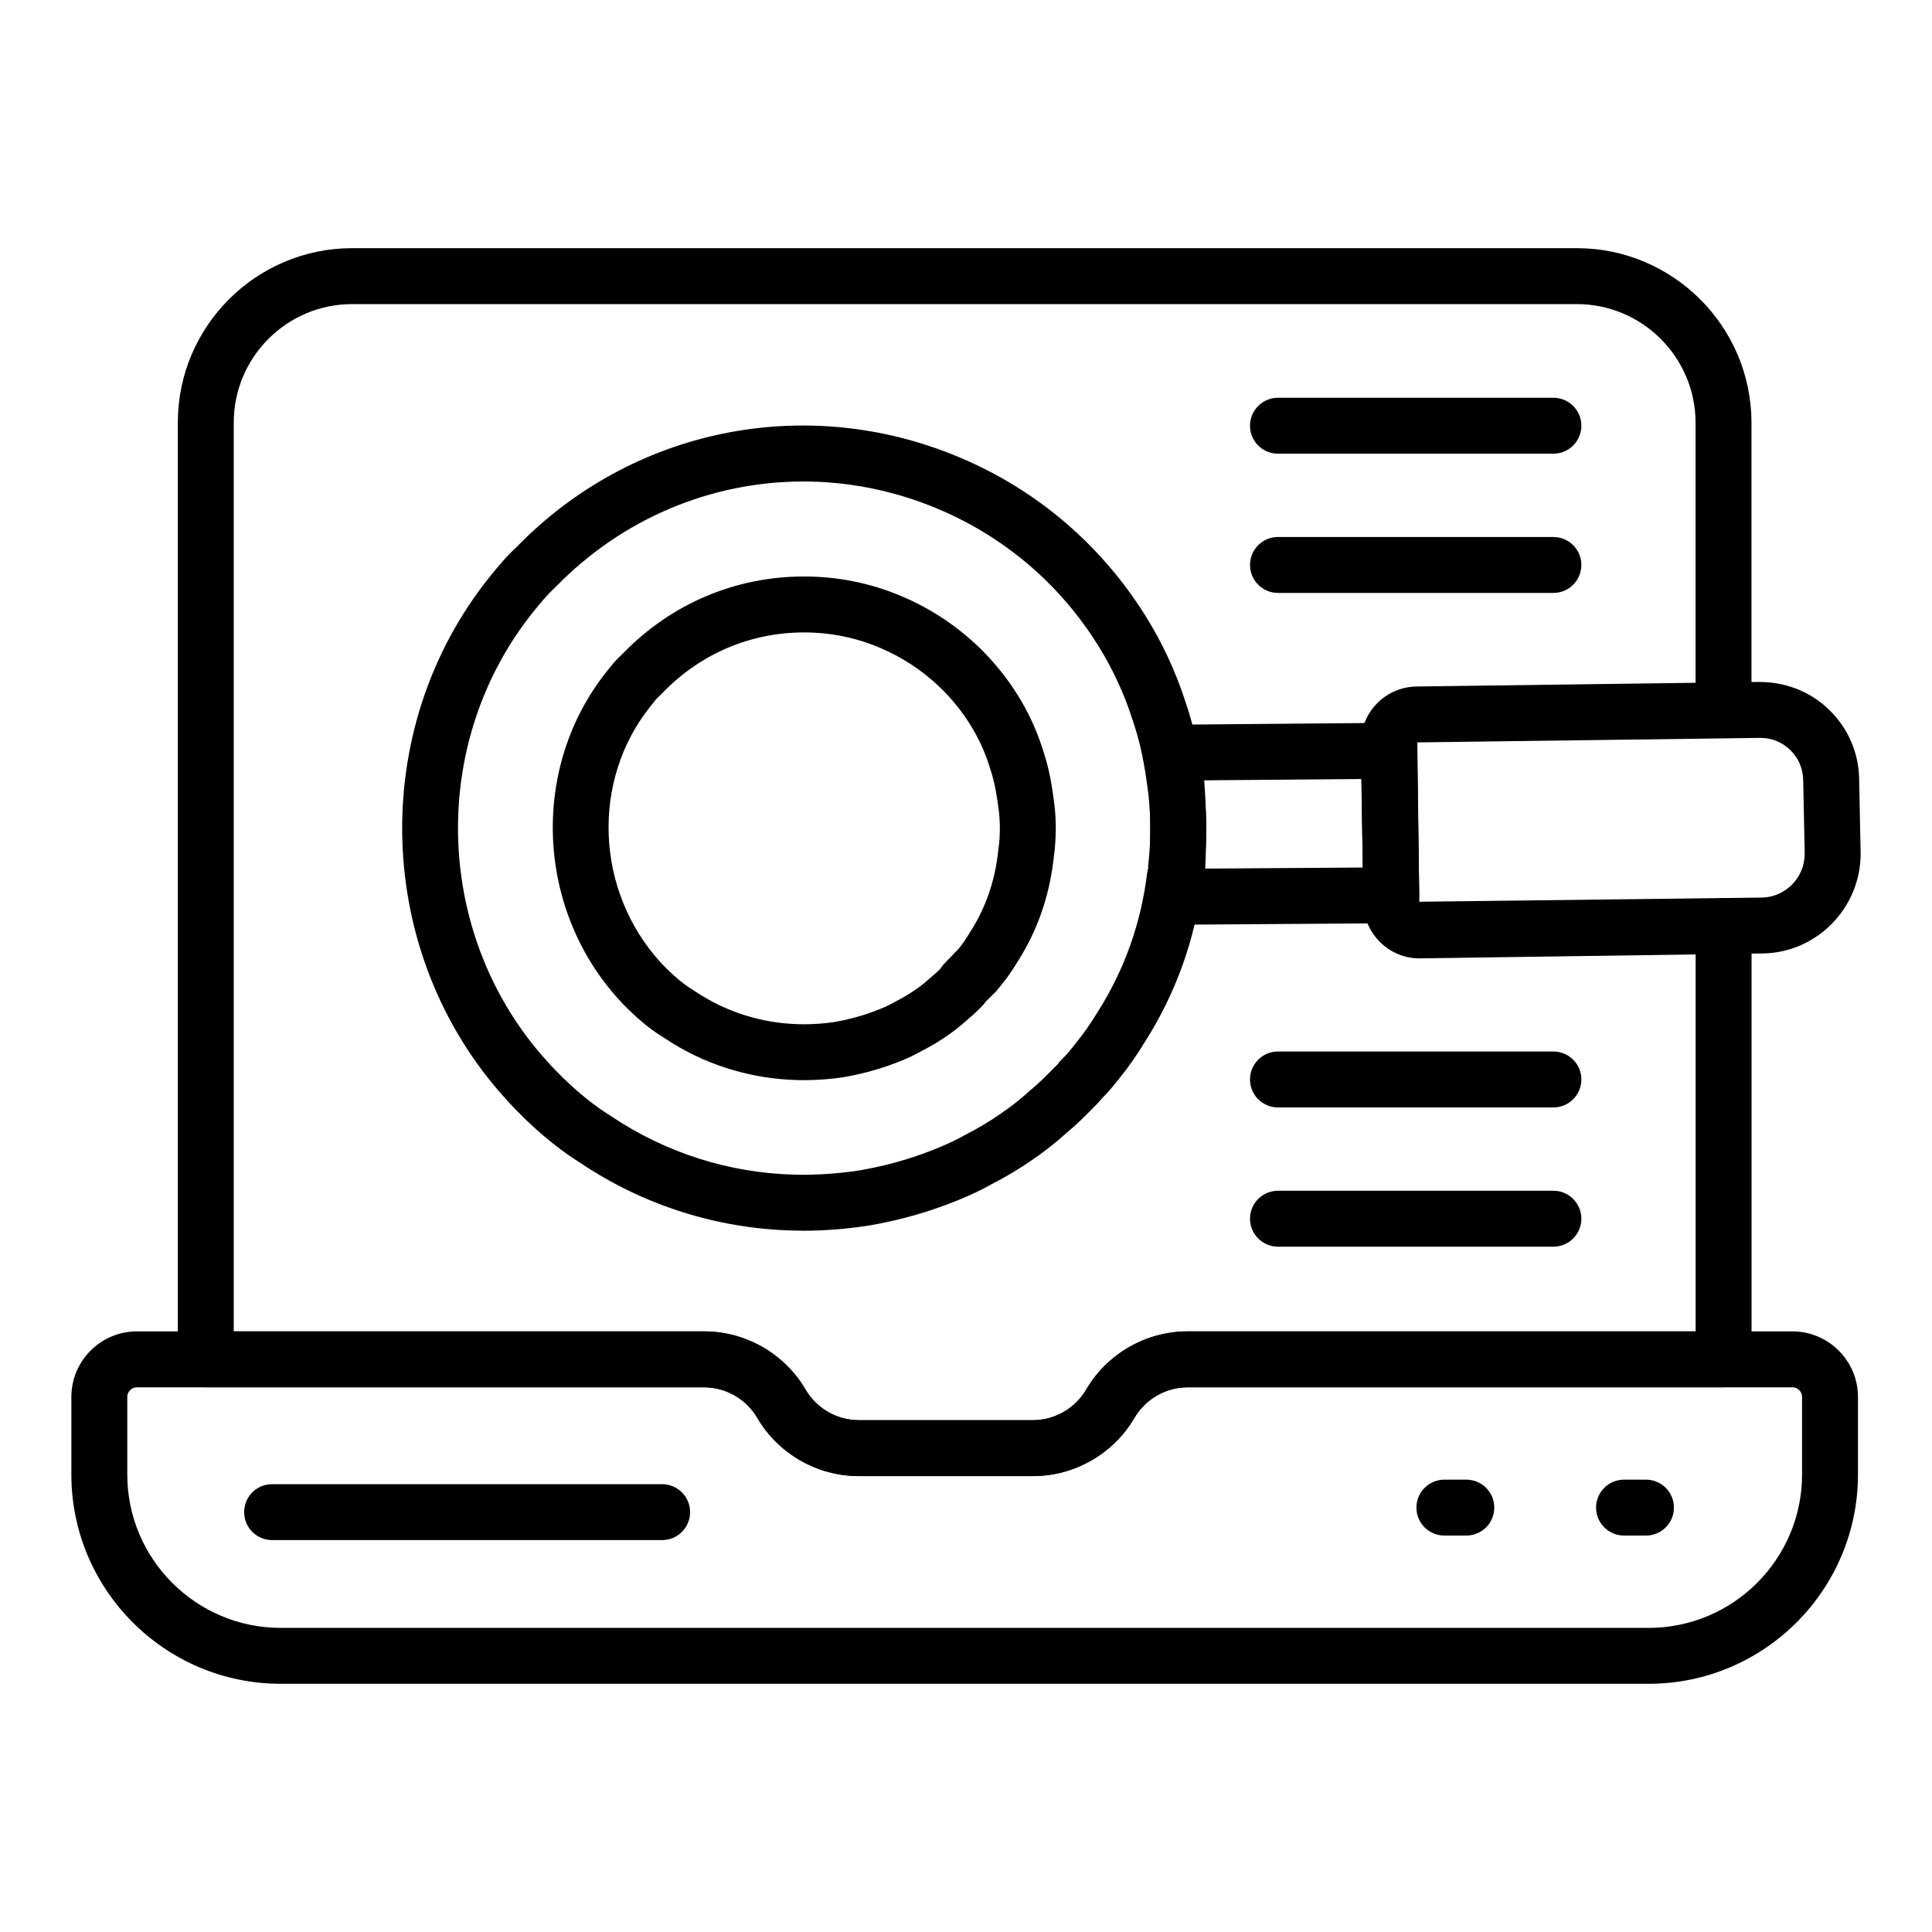
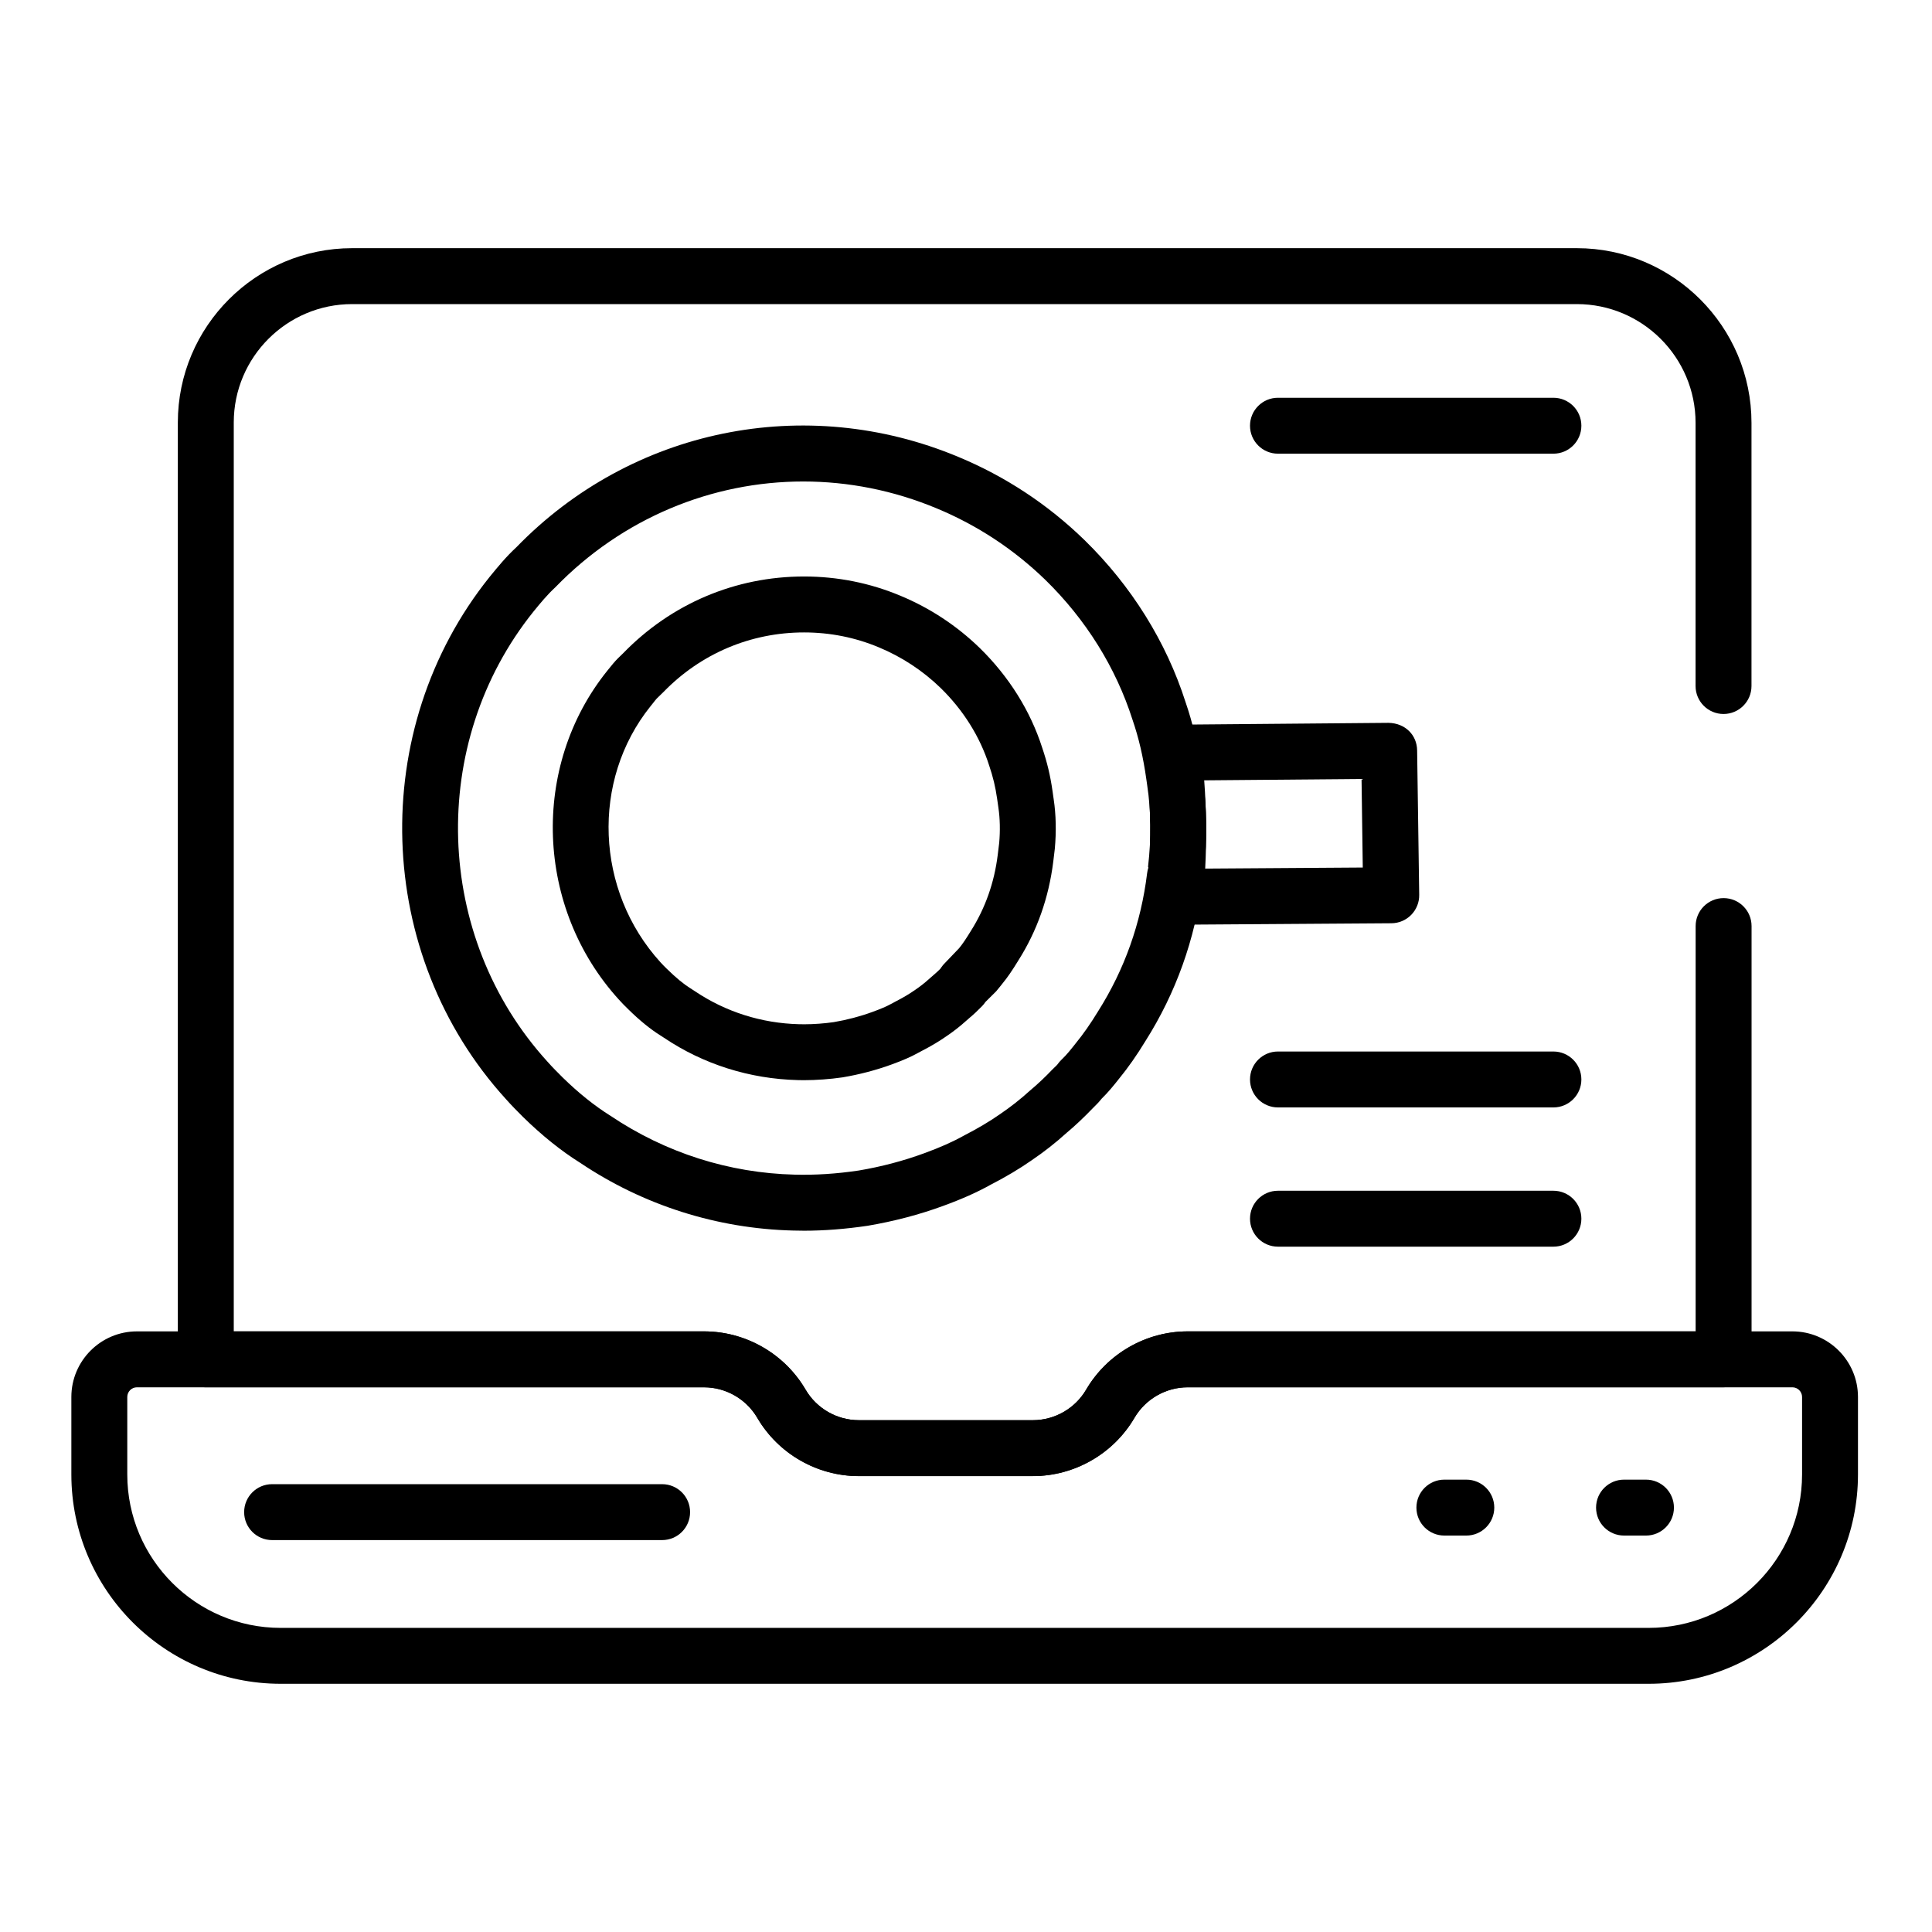
<svg xmlns="http://www.w3.org/2000/svg" fill="#000000" width="800px" height="800px" version="1.1" viewBox="144 144 512 512">
  <g>
-     <path d="m520.15 397.98c-3.848 0-7.531-1.5-10.355-4.254-2.894-2.828-4.484-6.606-4.484-10.637l-0.703-41.953c0-8.383 6.461-15.008 14.711-15.207l90.32-1.199c7.394-0.133 14.066 2.481 19.109 7.379 5.059 4.906 7.871 11.48 7.945 18.5l0.395 19.465v0.152c0 14.453-11.699 26.32-26.082 26.453l-90.508 1.297c-0.117 0.004-0.23 0.004-0.348 0.004zm90.449-58.434c-0.074 0-0.152 0-0.223 0.004l-90.773 1.195 0.527 42.227 90.688-1.105c6.312-0.062 11.414-5.25 11.449-11.574l-0.398-19.457c-0.027-3.117-1.25-5.965-3.453-8.098-2.121-2.062-4.894-3.191-7.816-3.191z" />
    <path d="m357.06 470.15c-0.961 0-1.91-0.016-2.852-0.043-20.188-0.492-39.738-6.707-56.484-17.969-4.926-3.074-10.07-7.188-15.078-12.094-1.59-1.59-3.133-3.141-4.586-4.785-34.926-38.367-36.793-97.906-4.277-138.41 2.199-2.691 4.363-5.336 7.055-7.816 30.461-31.41 76.562-40.93 117.15-23.945 12.445 5.176 23.688 12.582 33.391 22.012 12.445 12.145 21.699 27 26.801 42.961 1.918 5.562 3.312 11.516 4.227 18.035l0.281 1.953c1.188 7.832 1.301 16.254 0.324 24.906-0.027 0.797-0.121 1.797-0.383 2.856-1.945 15.18-7.004 29.32-15.051 42.039-2.328 3.824-4.574 7.027-6.988 9.984-1.395 1.77-2.863 3.586-4.668 5.356-0.652 0.828-1.391 1.586-2.172 2.344-2.582 2.68-4.875 4.836-7.098 6.691-2.836 2.578-5.984 5.055-9.398 7.363-3.148 2.191-6.793 4.359-10.75 6.391-3.496 1.957-7.547 3.769-12.516 5.582-6.324 2.324-13.09 4.102-20.086 5.285-5.875 0.867-11.496 1.305-16.844 1.305zm-0.18-198.55c-24.23 0-47.941 9.719-65.703 28.027-2.223 2.062-3.957 4.191-5.801 6.449-28.031 34.914-26.422 86.176 3.711 119.28 1.324 1.492 2.648 2.816 3.981 4.144 4.195 4.109 8.488 7.559 12.719 10.199 14.617 9.82 31.422 15.168 48.824 15.594 5.363 0.148 11.047-0.211 16.969-1.094 5.961-1.004 11.836-2.551 17.32-4.566 4.289-1.566 7.562-3.019 10.621-4.727 3.598-1.852 6.672-3.68 9.355-5.547 2.91-1.969 5.519-4.019 8.059-6.324 2.18-1.824 4.043-3.609 5.824-5.473 0.059-0.066 0.594-0.594 0.66-0.652 0.305-0.301 0.629-0.562 0.875-0.902 0.27-0.379 0.637-0.812 0.977-1.137 1.441-1.363 2.633-2.891 3.769-4.332 2.062-2.523 3.93-5.199 5.961-8.527 7.027-11.109 11.375-23.383 12.996-36.582 0.059-0.496 0.168-0.984 0.324-1.457 0-0.281-0.102-0.102-0.066-0.383 0.867-7.473 0.789-14.707-0.238-21.496l-0.203-1.434c-0.855-6.098-2.039-11.141-3.695-15.949-4.414-13.824-12.371-26.566-23.066-37.012-8.348-8.105-18.031-14.484-28.762-18.949-11.504-4.809-23.523-7.148-35.41-7.148z" />
    <path d="m357.11 430.26-1.59-0.02c-0.035 0-0.066 0-0.094-0.004-12.762-0.316-25.02-4.188-35.453-11.211l-0.992-0.641c-2.606-1.629-5.469-3.953-8.414-6.848-0.953-0.934-1.781-1.75-2.547-2.621-22.098-24.277-23.473-61.762-3.125-87.109l0.535-0.66c0.688-0.859 1.453-1.809 2.324-2.68l1.395-1.355c12.734-13.125 29.746-20.336 47.934-20.336 8.863 0 17.453 1.715 25.52 5.094 7.844 3.262 14.918 7.918 21.02 13.836 7.727 7.551 13.457 16.695 16.574 26.465 1.301 3.836 2.133 7.293 2.727 11.434l0.324 2.289c0.602 3.984 0.703 8.496 0.289 13.02l-0.414 3.449c-1.188 9.539-4.289 18.332-9.238 26.152-1.672 2.731-2.894 4.519-4.176 6.074l-0.398 0.512c-0.559 0.711-0.926 1.164-1.316 1.609l-2.836 2.816c-0.262 0.395-0.559 0.758-0.883 1.098-1.266 1.289-2.199 2.172-3.184 2.988l-1.043 0.91c-1.621 1.465-3.285 2.769-5.144 4.031-2.004 1.395-4.125 2.664-6.59 3.934l-1.129 0.602c-1.73 0.969-3.887 1.914-6.859 2.996-4.117 1.508-8.516 2.664-13.051 3.43-3.312 0.48-6.961 0.746-10.164 0.746zm-1.371-14.836 1.453 0.02c2.43 0 5.297-0.211 7.769-0.57 3.488-0.59 6.996-1.512 10.281-2.715 2.184-0.797 3.719-1.453 4.848-2.082l1.352-0.723c1.867-0.961 3.438-1.879 5.07-3.016 1.359-0.922 2.504-1.824 3.695-2.898l1.273-1.113c0.613-0.512 1.113-0.984 1.707-1.578l0.219-0.324c0.312-0.465 0.672-0.902 1.078-1.289l3.684-3.848c0.934-1.141 1.801-2.43 3.133-4.602 3.82-6.047 6.195-12.789 7.106-20.121l0.391-3.211c0.281-3.144 0.219-6.438-0.211-9.305l-0.332-2.336c-0.465-3.231-1.086-5.805-2.133-8.898-2.43-7.606-6.852-14.641-12.836-20.488-4.738-4.598-10.258-8.23-16.387-10.781-6.266-2.621-12.93-3.949-19.816-3.949-14.145 0-27.379 5.609-37.27 15.801l-1.785 1.738c-0.223 0.238-0.629 0.766-1 1.234l-0.637 0.793c-15.766 19.641-14.652 48.848 2.656 67.867 0.594 0.66 1.152 1.203 1.59 1.637 2.488 2.445 4.508 4.102 6.309 5.231l1.195 0.773c8.172 5.496 17.68 8.5 27.598 8.754z" />
    <path d="m455.34 389.06c-2.18 0-4.246-0.957-5.656-2.625-1.418-1.68-2.019-3.898-1.641-6.062 0.117-0.625 0.152-1.25 0.203-1.875 0.875-10.527 0.758-21.129-0.34-31.566-0.074-0.684-0.129-1.289-0.262-1.887-0.477-2.18 0.051-4.457 1.445-6.199 1.391-1.746 3.496-2.769 5.723-2.789l57.18-0.496c4.422 0.094 7.523 3.242 7.562 7.324l0.551 38.242c0.035 1.98-0.723 3.894-2.106 5.312-1.383 1.418-3.269 2.223-5.254 2.234l-57.355 0.391c-0.016-0.004-0.039-0.004-0.051-0.004zm7.785-38.262c0.586 7.769 0.672 15.602 0.262 23.391l41.762-0.285-0.324-23.465z" />
    <path d="m580.2 550.94h-5.816c-4.094 0-7.41-3.316-7.41-7.41 0-4.09 3.312-7.41 7.41-7.41h5.816c4.094 0 7.41 3.316 7.41 7.41-0.004 4.09-3.316 7.41-7.41 7.41z" />
    <path d="m417.73 535.18h-46.141c-11.035 0-21.344-5.918-26.902-15.441-2.922-4.988-8.328-8.094-14.109-8.094l-132.04 0.004c-4.094 0-7.41-3.316-7.41-7.41v-248.27c0-25.473 20.723-46.199 46.191-46.199h324.55c25.527 0 46.293 20.77 46.293 46.297v69.738c0 4.09-3.312 7.41-7.41 7.41-4.094 0-7.41-3.316-7.41-7.41v-69.738c0-17.359-14.117-31.477-31.473-31.477h-324.55c-17.301 0-31.371 14.078-31.371 31.379v240.86h124.64c11.027 0 21.328 5.914 26.902 15.434 2.914 5 8.32 8.102 14.109 8.102h46.141c5.781 0 11.188-3.106 14.109-8.102 5.57-9.52 15.875-15.434 26.902-15.434h134.61v-107.41c0-4.09 3.312-7.41 7.41-7.41 4.094 0 7.41 3.316 7.41 7.41v114.81c0 4.09-3.312 7.41-7.41 7.41l-142.02 0.004c-5.781 0-11.188 3.106-14.109 8.098-5.57 9.52-15.875 15.434-26.902 15.434z" />
    <path d="m580.92 590.22h-362.54c-30.586 0-55.469-24.883-55.469-55.469v-20.543c0-9.582 7.801-17.379 17.379-17.379h150.29c11.027 0 21.328 5.914 26.902 15.434 2.914 5 8.32 8.102 14.109 8.102h46.141c5.781 0 11.188-3.106 14.109-8.102 5.57-9.52 15.875-15.434 26.902-15.434h160.26c9.578 0 17.379 7.797 17.379 17.379v20.543c-0.004 30.586-24.887 55.469-55.469 55.469zm-400.63-78.57c-1.41 0-2.559 1.148-2.559 2.562v20.543c0 22.414 18.234 40.652 40.648 40.652h362.54c22.414 0 40.648-18.238 40.648-40.652v-20.543c0-1.41-1.152-2.562-2.562-2.562h-160.26c-5.781 0-11.188 3.106-14.109 8.098-5.57 9.523-15.875 15.438-26.902 15.438h-46.141c-11.035 0-21.344-5.918-26.902-15.441-2.922-4.988-8.328-8.094-14.109-8.094z" />
    <path d="m532.59 550.94h-5.816c-4.094 0-7.41-3.316-7.41-7.41 0-4.09 3.312-7.41 7.41-7.41h5.816c4.094 0 7.41 3.316 7.41 7.41-0.004 4.09-3.316 7.41-7.41 7.41z" />
    <path d="m319.47 552.14h-103.36c-4.094 0-7.41-3.316-7.41-7.41 0-4.09 3.312-7.41 7.41-7.41h103.36c4.094 0 7.41 3.316 7.41 7.41s-3.312 7.41-7.41 7.41z" />
    <path d="m555.67 264.23h-72.996c-4.094 0-7.41-3.316-7.41-7.41 0-4.09 3.312-7.41 7.41-7.41h72.996c4.094 0 7.41 3.316 7.41 7.41-0.004 4.094-3.316 7.41-7.41 7.41z" />
-     <path d="m555.67 301.13h-72.996c-4.094 0-7.41-3.316-7.41-7.41 0-4.09 3.312-7.41 7.41-7.41h72.996c4.094 0 7.41 3.316 7.41 7.41-0.004 4.094-3.316 7.41-7.41 7.41z" />
    <path d="m555.67 437.48h-72.996c-4.094 0-7.41-3.316-7.41-7.41 0-4.09 3.312-7.41 7.41-7.41h72.996c4.094 0 7.41 3.316 7.41 7.41-0.004 4.094-3.316 7.41-7.41 7.41z" />
    <path d="m555.67 474.38h-72.996c-4.094 0-7.41-3.316-7.41-7.41 0-4.09 3.312-7.41 7.41-7.41h72.996c4.094 0 7.41 3.316 7.41 7.41-0.004 4.094-3.316 7.41-7.41 7.41z" />
  </g>
</svg>